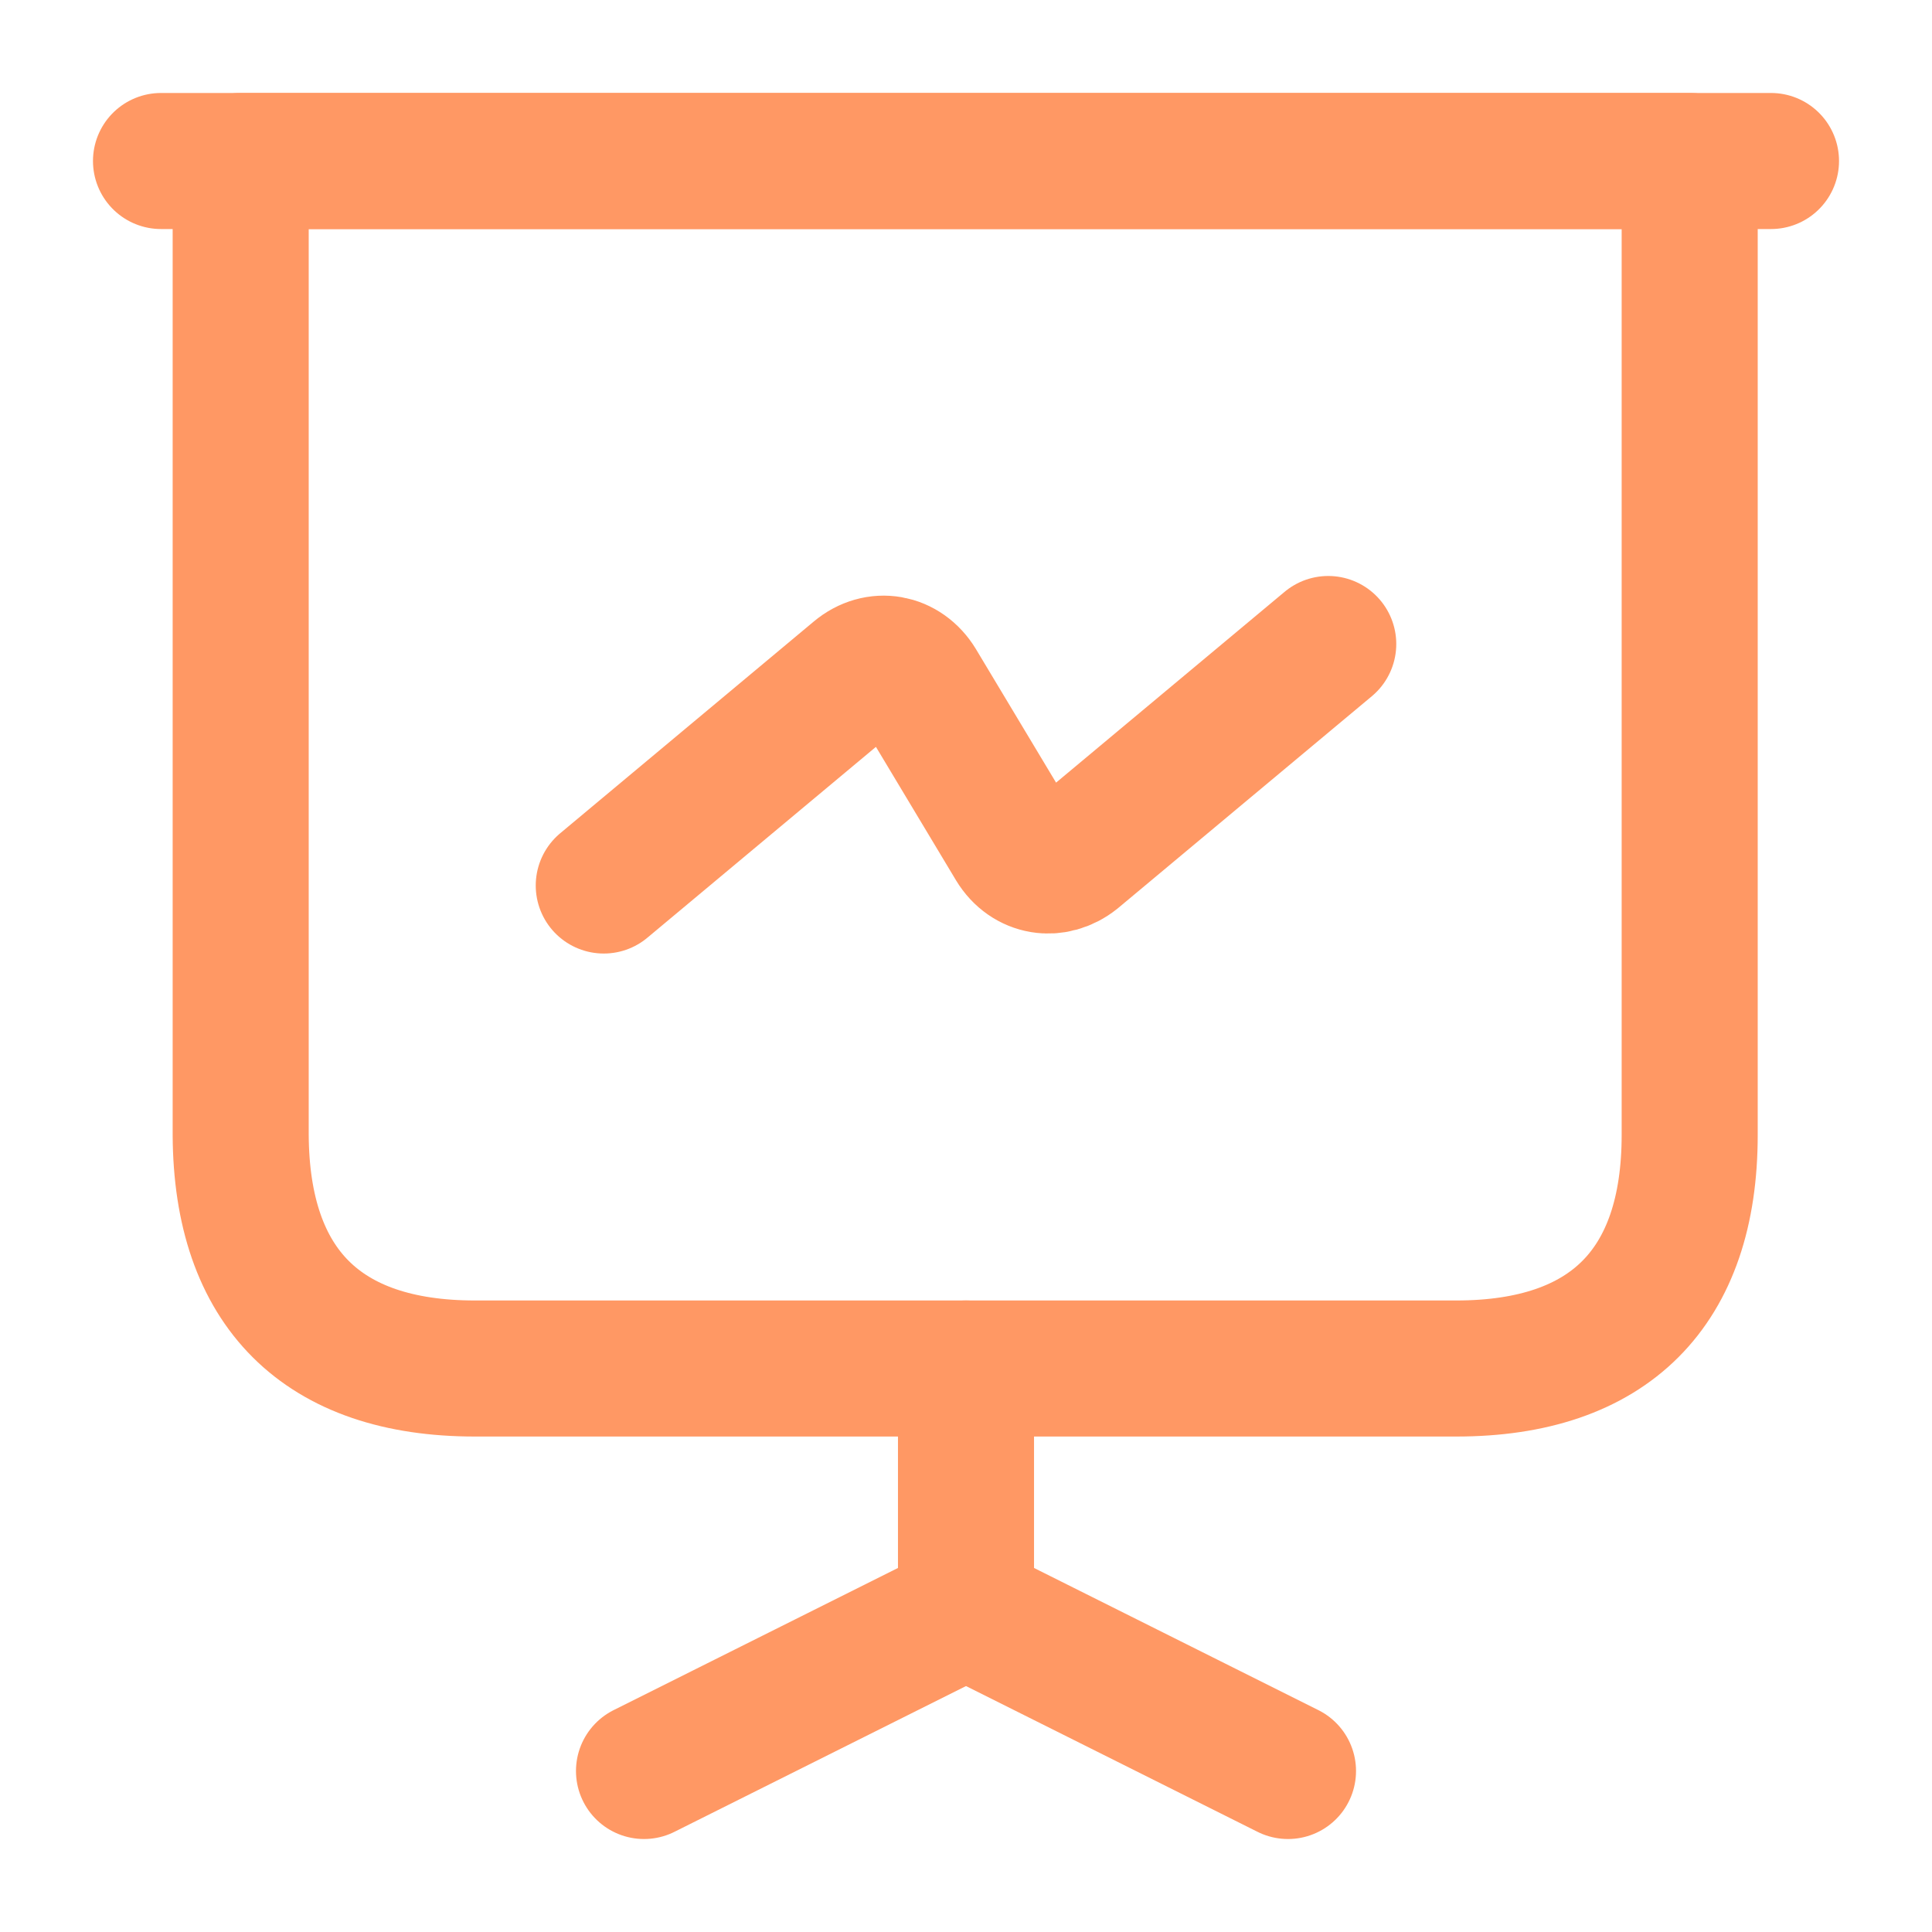
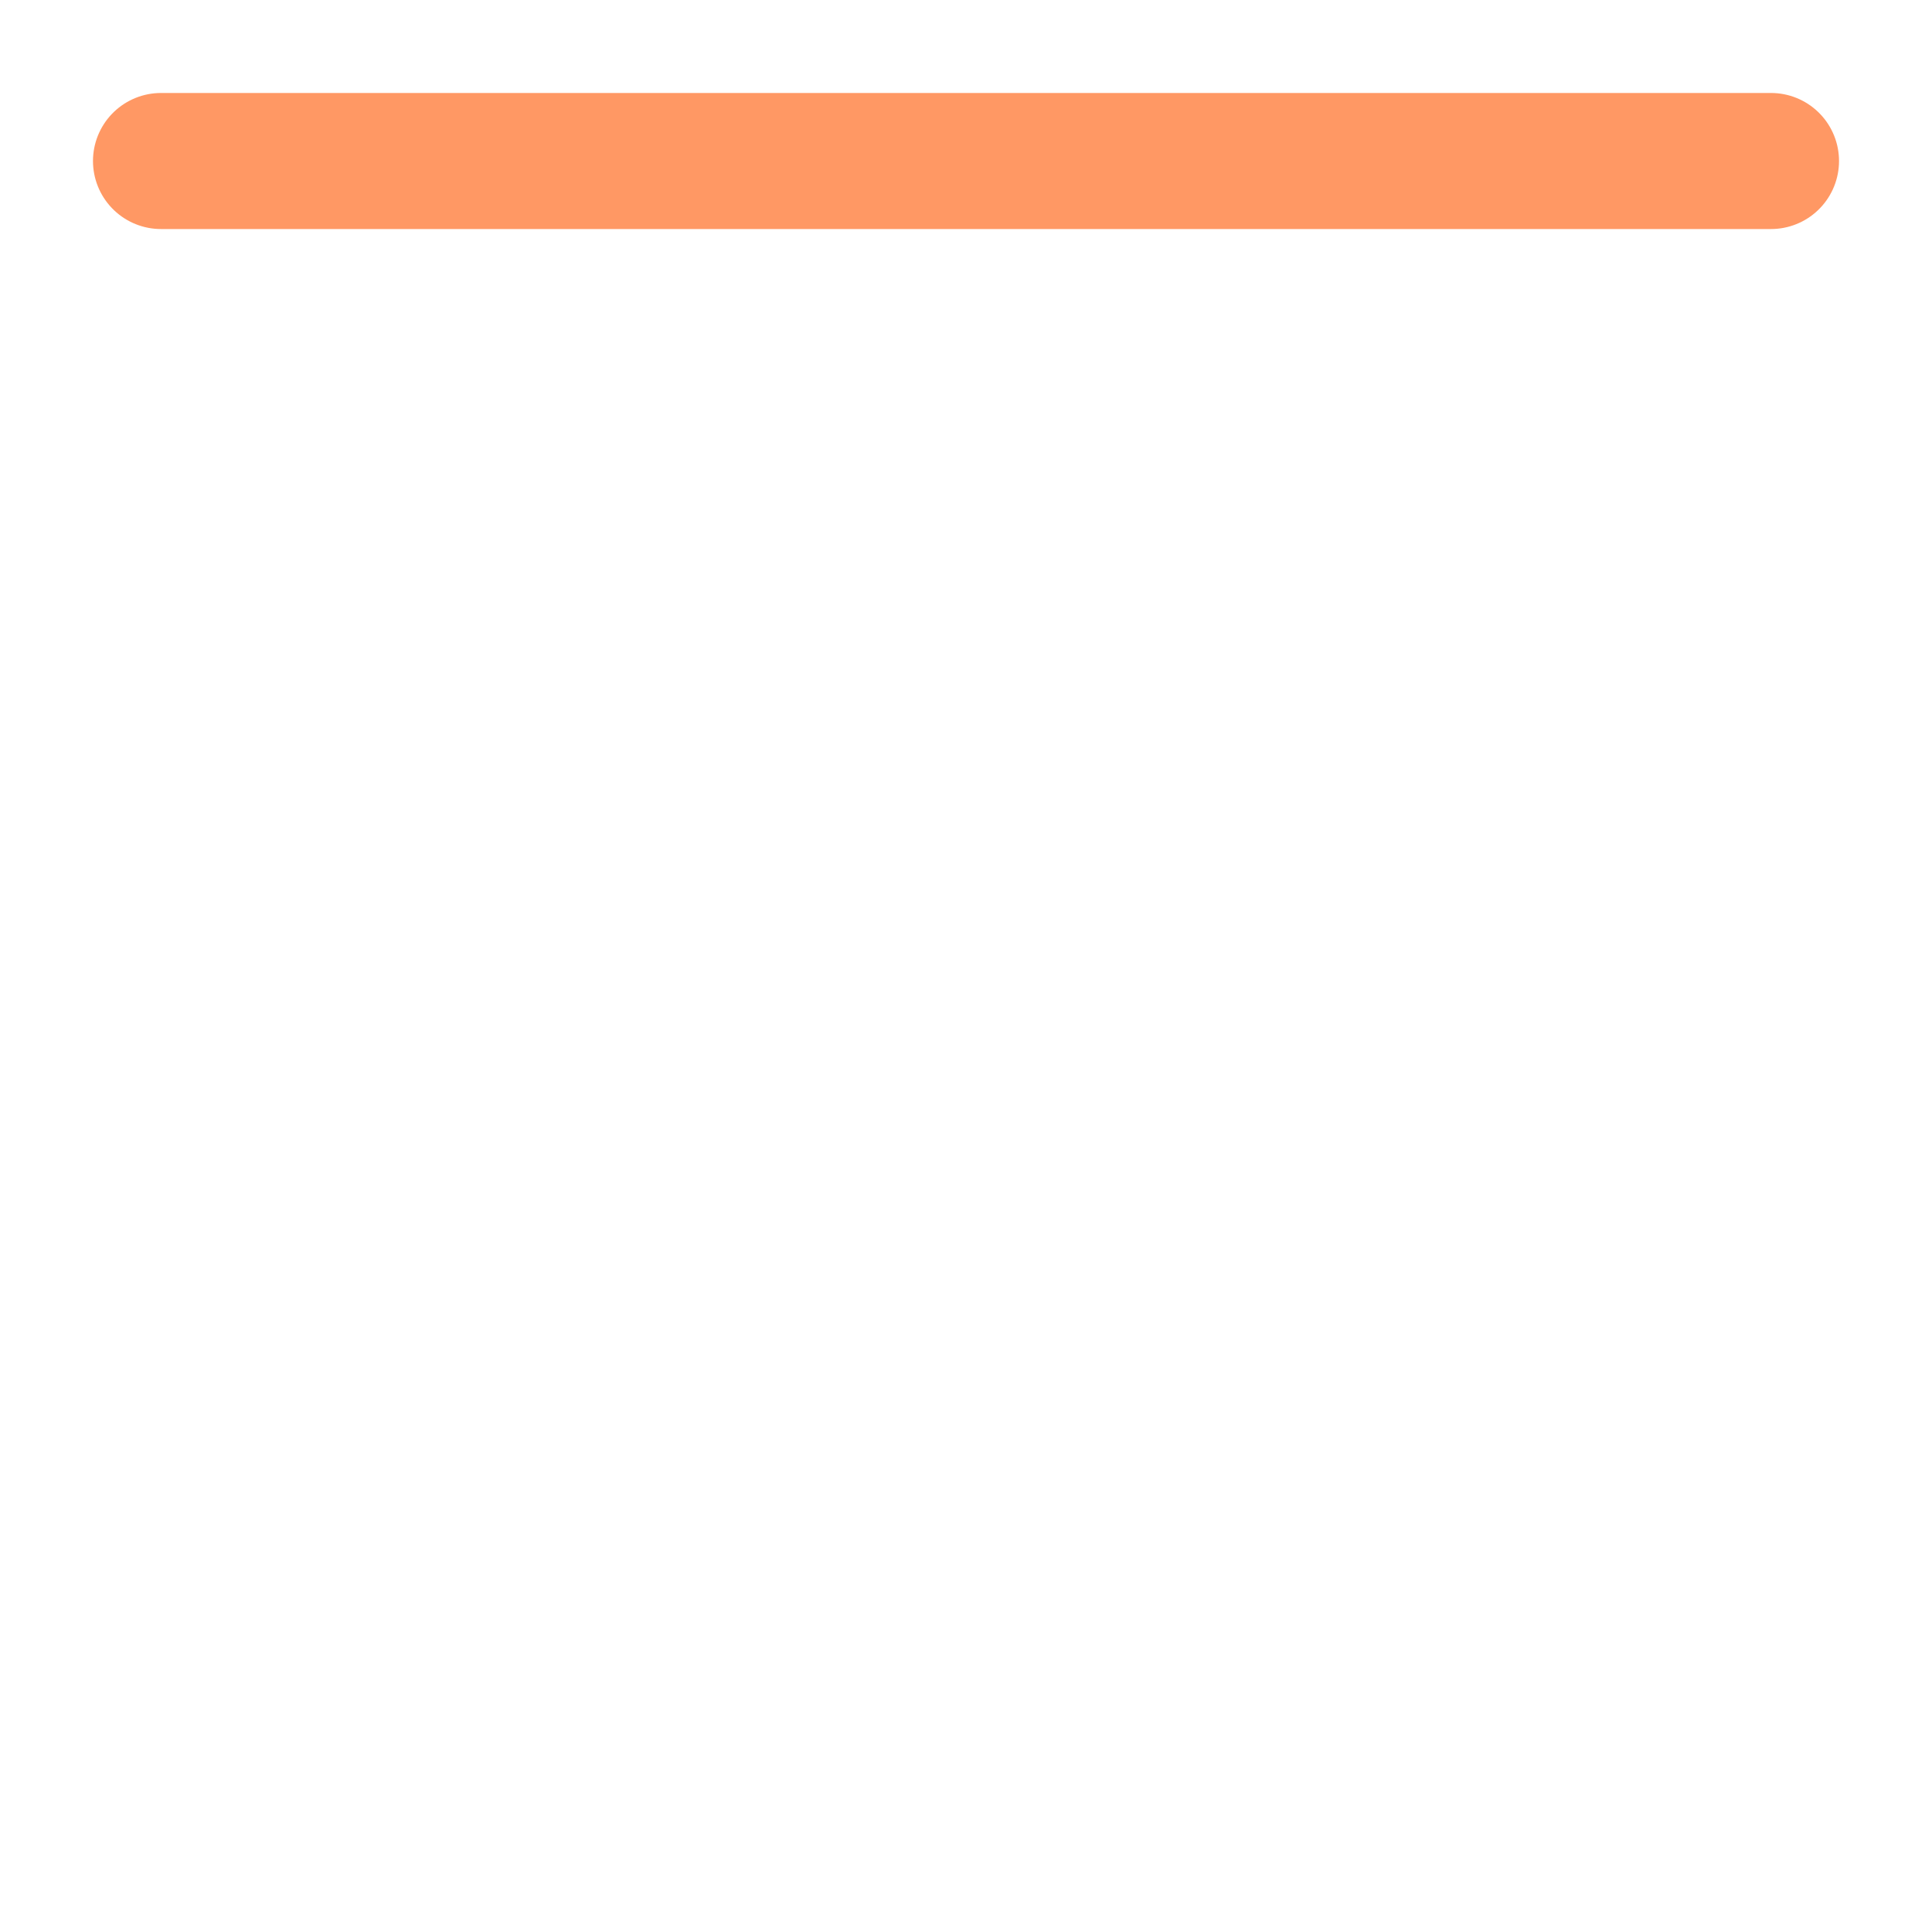
<svg xmlns="http://www.w3.org/2000/svg" width="71" height="71" viewBox="0 0 71 71" fill="none">
-   <path d="M17.454 50.292H53.516C59.137 50.292 62.095 47.333 62.095 41.712V5.917H8.845V41.712C8.875 47.333 11.833 50.292 17.454 50.292Z" stroke="#FF9864" stroke-width="5" stroke-miterlimit="10" stroke-linecap="round" stroke-linejoin="round" />
  <path d="M5.917 5.917H65.083" stroke="#FF9864" stroke-width="5" stroke-miterlimit="10" stroke-linecap="round" stroke-linejoin="round" />
-   <path d="M23.667 65.083L35.5 59.167V50.292" stroke="#FF9864" stroke-width="5" stroke-miterlimit="10" stroke-linecap="round" stroke-linejoin="round" />
-   <path d="M47.333 65.083L35.5 59.167" stroke="#FF9864" stroke-width="5" stroke-miterlimit="10" stroke-linecap="round" stroke-linejoin="round" />
-   <path d="M22.188 32.542L31.506 24.761C32.246 24.14 33.222 24.317 33.725 25.146L37.275 31.062C37.778 31.891 38.754 32.039 39.494 31.447L48.812 23.667" stroke="#FF9864" stroke-width="5" stroke-miterlimit="10" stroke-linecap="round" stroke-linejoin="round" />
</svg>